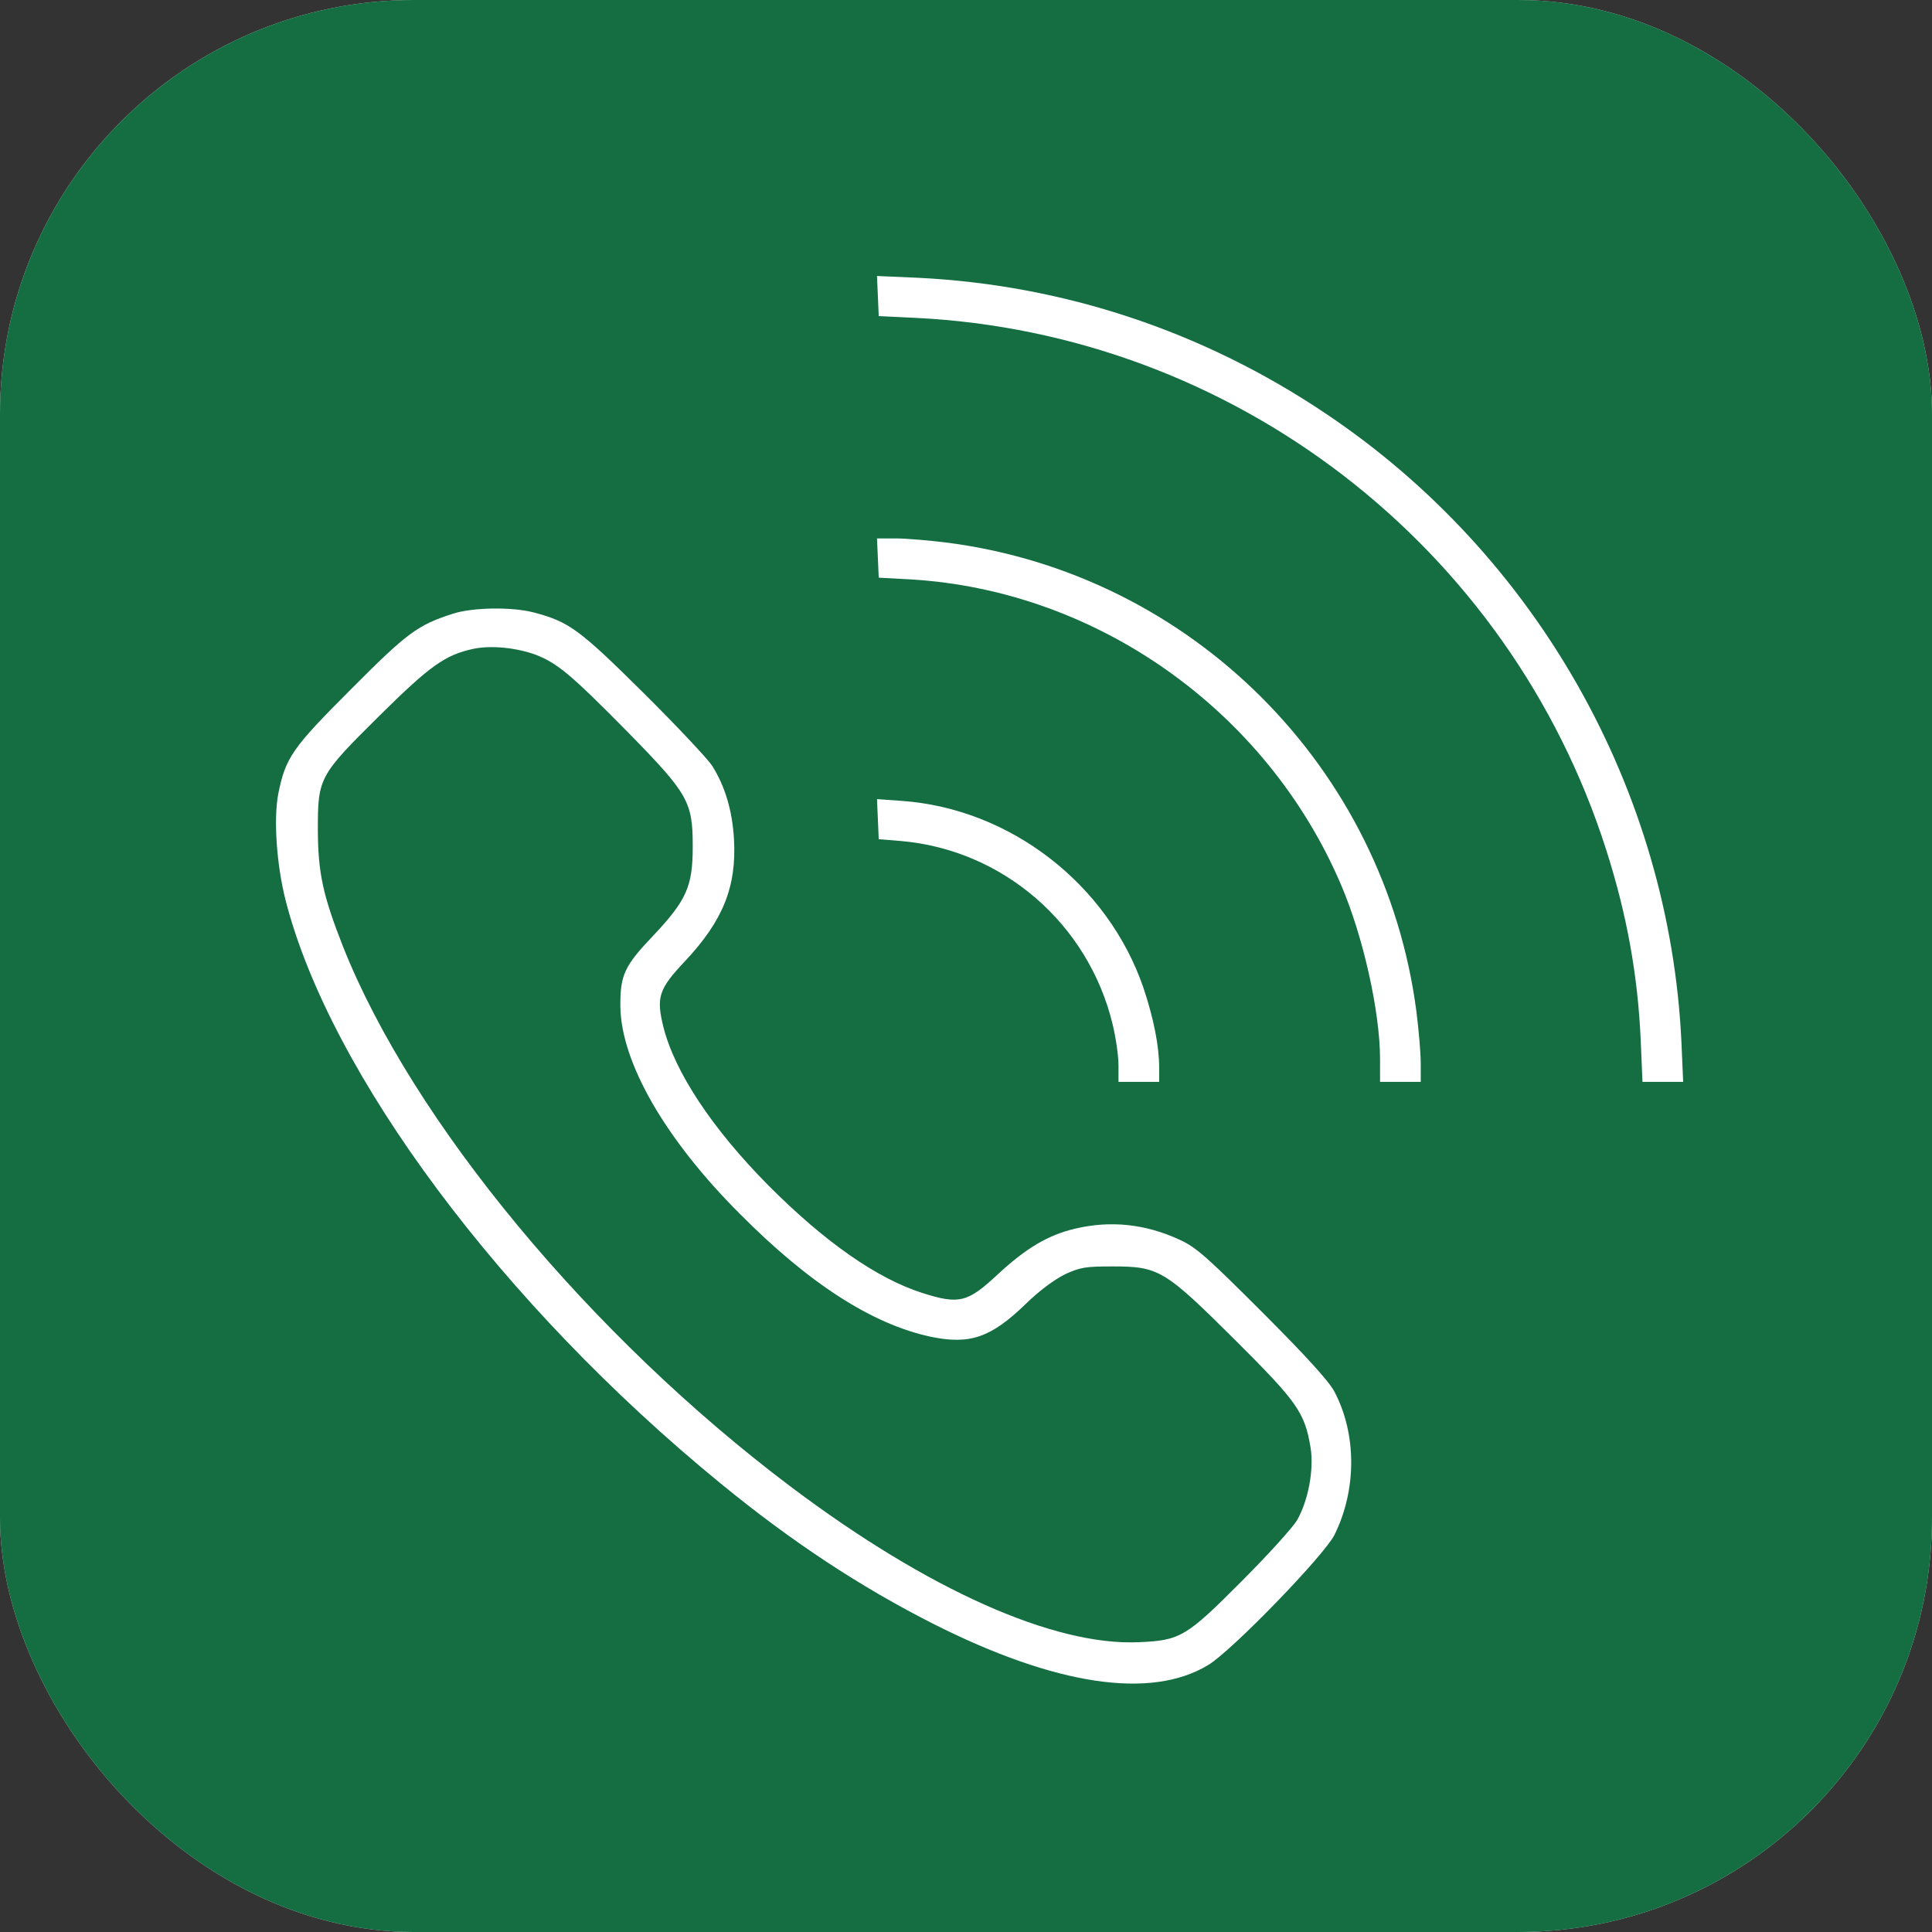
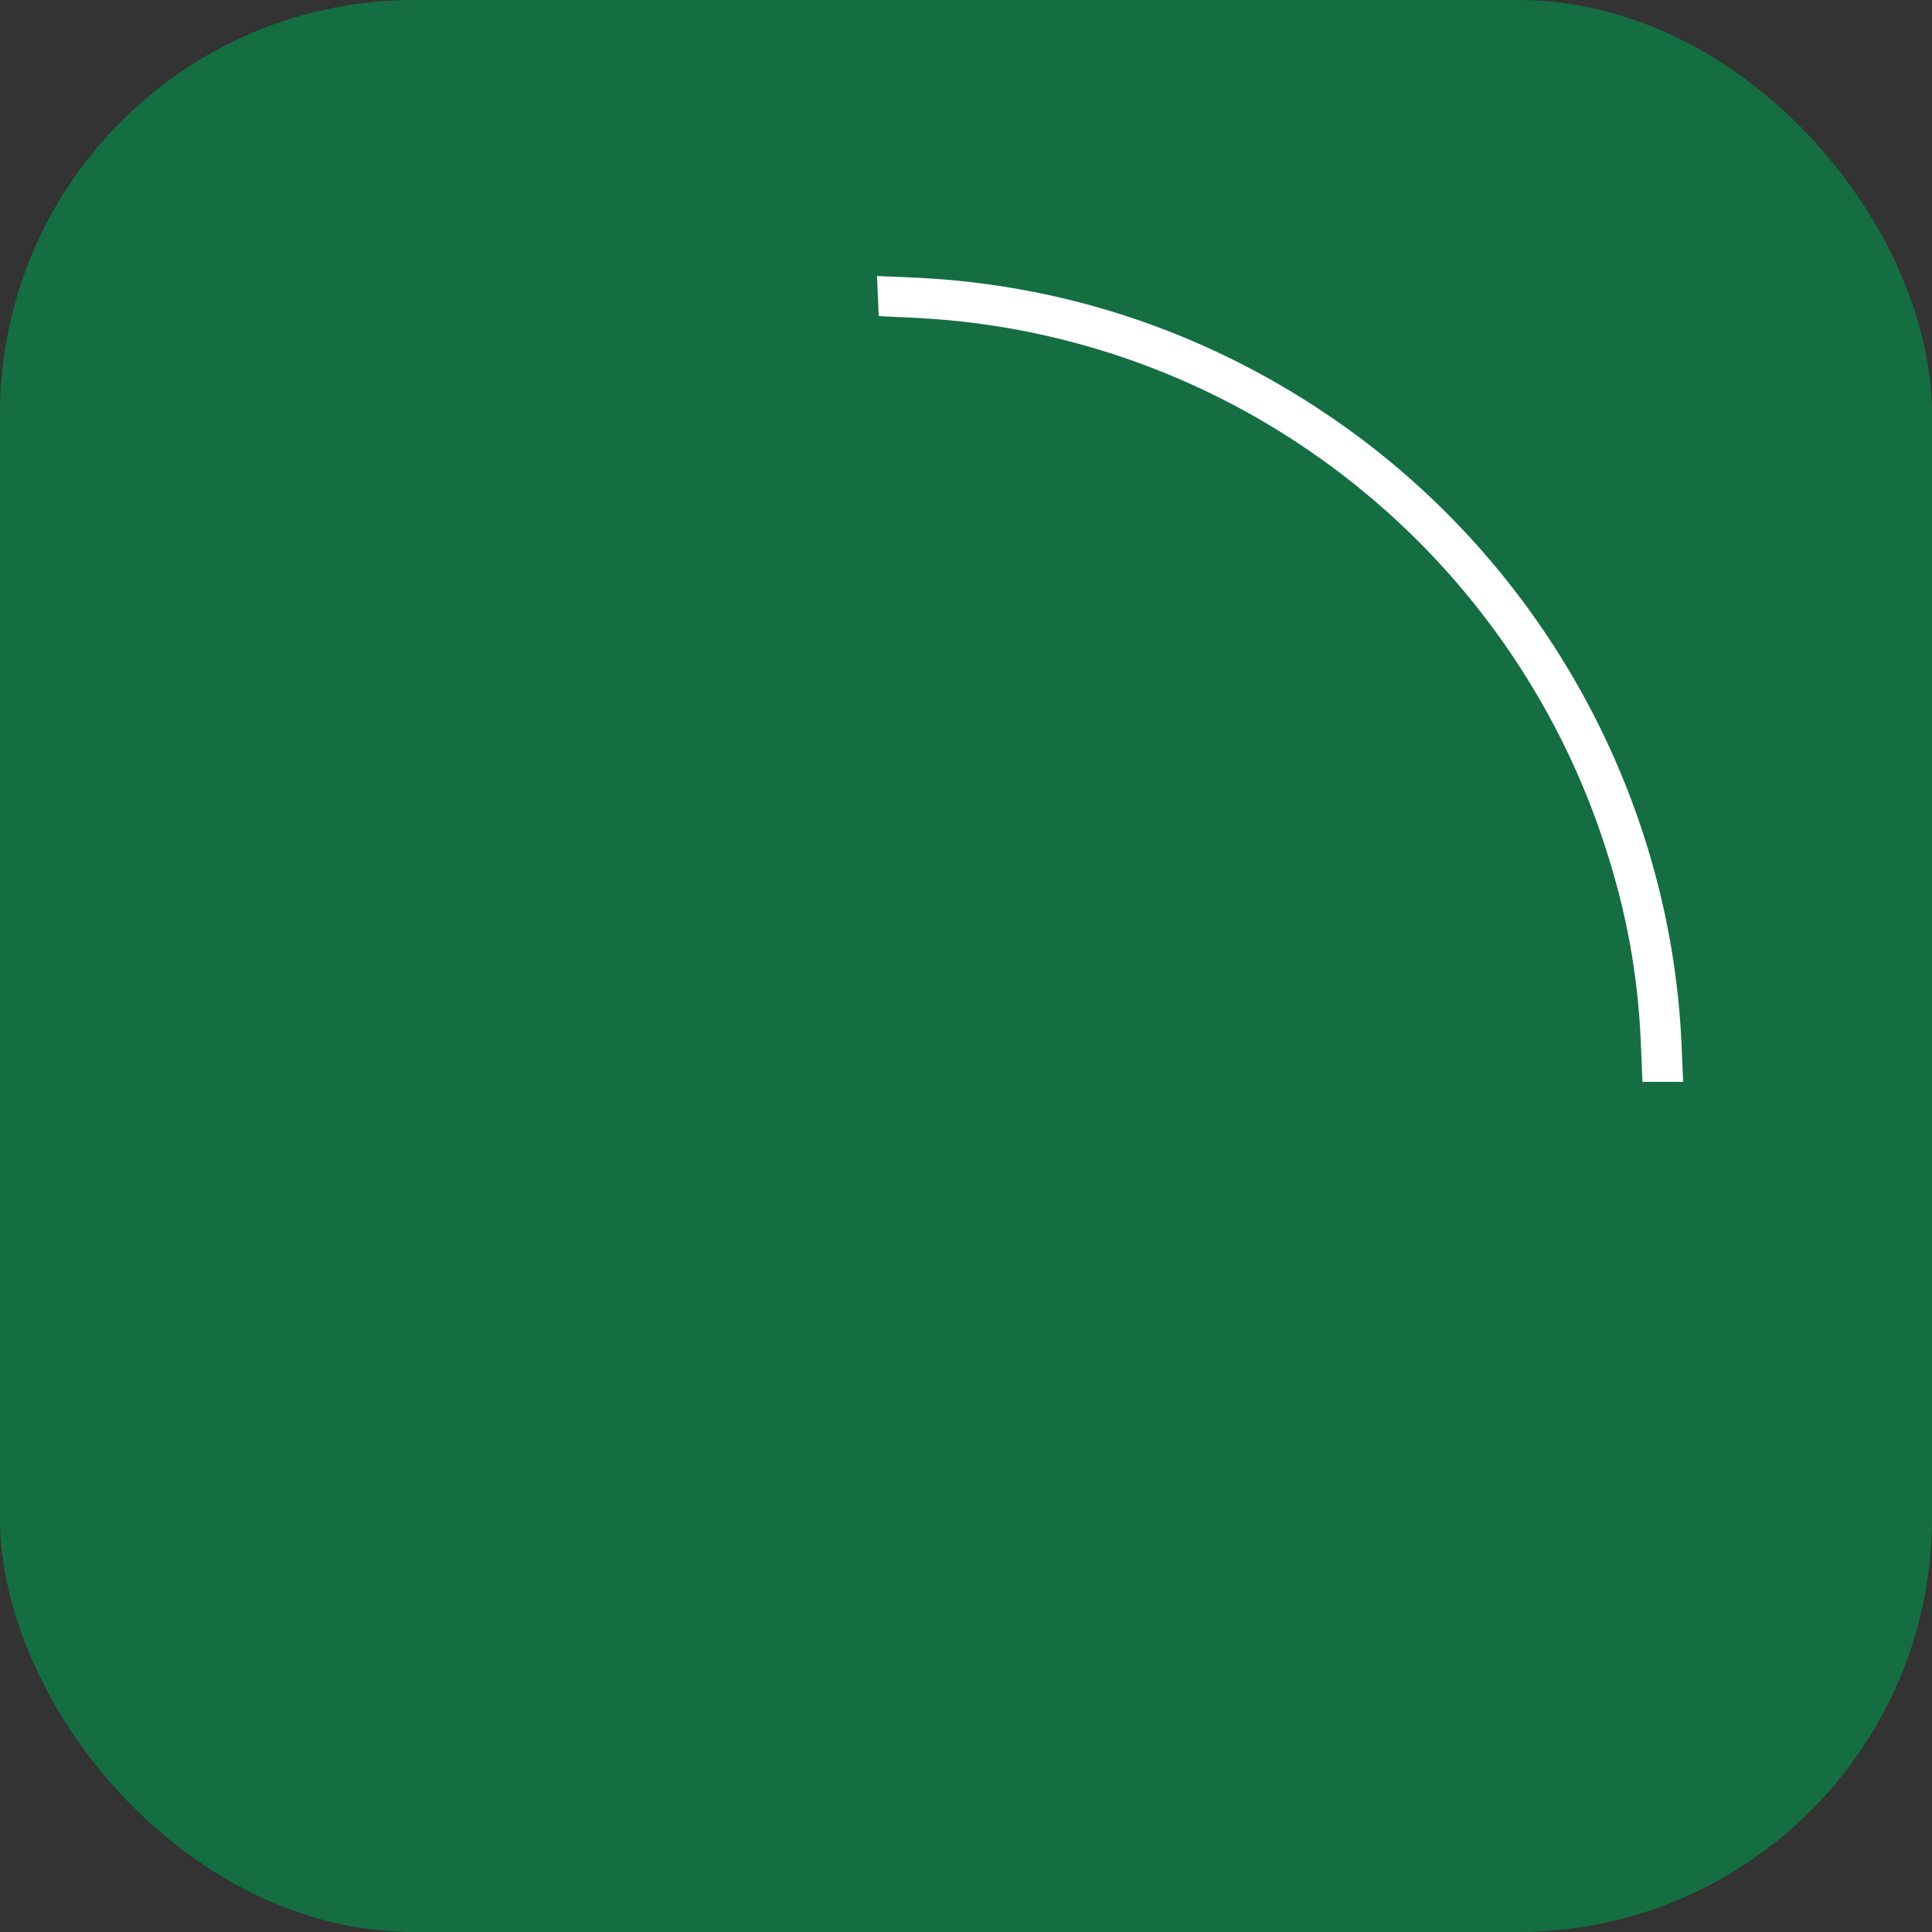
<svg xmlns="http://www.w3.org/2000/svg" width="70" height="70" viewBox="0 0 70 70" fill="none">
  <rect x="0" y="0" width="70" height="70" fill="#333333" stroke="none" />
-   <rect width="70" height="70" rx="15" fill="#D9D9D9" />
  <rect width="70" height="70" rx="15" fill="#146E42" />
  <path d="M31.807 10.727L31.838 11.453L33.154 11.516C44.674 12.074 54.677 19.771 58.194 30.785C58.941 33.123 59.342 35.324 59.447 37.703L59.51 39.199H60.247H60.984L60.921 37.745C60.489 28.627 55.677 20.108 48.043 14.991C43.6 12.001 38.525 10.316 33.228 10.063L31.775 10L31.807 10.727Z" fill="white" />
-   <path d="M31.807 20.214L31.838 20.93L32.996 20.993C39.746 21.393 45.885 25.742 48.58 32.038C49.391 33.923 50.002 36.661 50.002 38.377V39.199H50.739H51.476V38.525C51.476 38.146 51.402 37.303 51.318 36.64C50.16 27.806 43.189 20.825 34.355 19.666C33.691 19.582 32.839 19.508 32.459 19.508H31.775L31.807 20.214Z" fill="white" />
-   <path d="M16.412 22.235C15.128 22.646 14.749 22.93 12.716 24.973C10.589 27.1 10.347 27.448 10.084 28.753C9.905 29.68 10.021 31.323 10.347 32.618C11.958 38.904 18.181 47.264 26.1 53.74C28.679 55.856 31.175 57.499 33.839 58.847C38.251 61.069 41.694 61.584 43.768 60.331C44.621 59.826 47.98 56.351 48.349 55.614C49.159 53.982 49.159 51.961 48.349 50.423C48.159 50.055 47.327 49.139 45.748 47.559C43.716 45.527 43.337 45.19 42.736 44.916C41.504 44.348 40.251 44.211 38.956 44.516C37.966 44.748 37.166 45.232 36.155 46.169C35.06 47.191 34.755 47.275 33.407 46.843C31.765 46.317 29.869 44.99 27.837 42.947C25.805 40.894 24.446 38.841 24.036 37.209C23.773 36.135 23.857 35.84 24.826 34.818C26.205 33.344 26.689 32.123 26.594 30.406C26.531 29.353 26.268 28.48 25.794 27.732C25.615 27.469 24.488 26.268 23.288 25.078C20.982 22.794 20.614 22.53 19.35 22.193C18.56 21.983 17.128 22.004 16.412 22.235ZM19.403 23.72C20.192 24.026 20.687 24.436 22.741 26.521C24.941 28.764 25.099 29.048 25.099 30.67C25.099 32.123 24.878 32.618 23.646 33.923C22.625 34.997 22.467 35.334 22.477 36.461C22.498 38.483 24.099 41.273 26.794 43.968C29.322 46.517 31.607 47.98 33.723 48.433C35.145 48.728 35.903 48.465 37.166 47.243C37.672 46.748 38.209 46.359 38.588 46.169C39.146 45.916 39.325 45.885 40.315 45.885C41.989 45.885 42.199 46.011 44.758 48.559C47.011 50.802 47.275 51.181 47.485 52.455C47.611 53.256 47.401 54.372 46.99 55.088C46.832 55.351 45.937 56.341 45 57.278C42.978 59.31 42.768 59.437 41.252 59.5C38.177 59.636 33.607 57.594 28.679 53.887C21.393 48.412 14.928 40.61 12.422 34.281C11.695 32.428 11.527 31.628 11.516 30.09C11.516 28.174 11.548 28.111 13.759 25.921C15.591 24.11 16.128 23.731 17.149 23.509C17.802 23.373 18.697 23.467 19.403 23.72Z" fill="white" />
-   <path d="M31.807 29.68L31.838 30.406L32.628 30.47C36.334 30.785 39.441 33.471 40.315 37.124C40.43 37.598 40.525 38.261 40.525 38.588V39.199H41.262H41.999V38.693C41.999 37.893 41.799 36.903 41.431 35.797C40.146 32.038 36.598 29.29 32.66 29.017L31.775 28.953L31.807 29.68Z" fill="white" />
</svg>